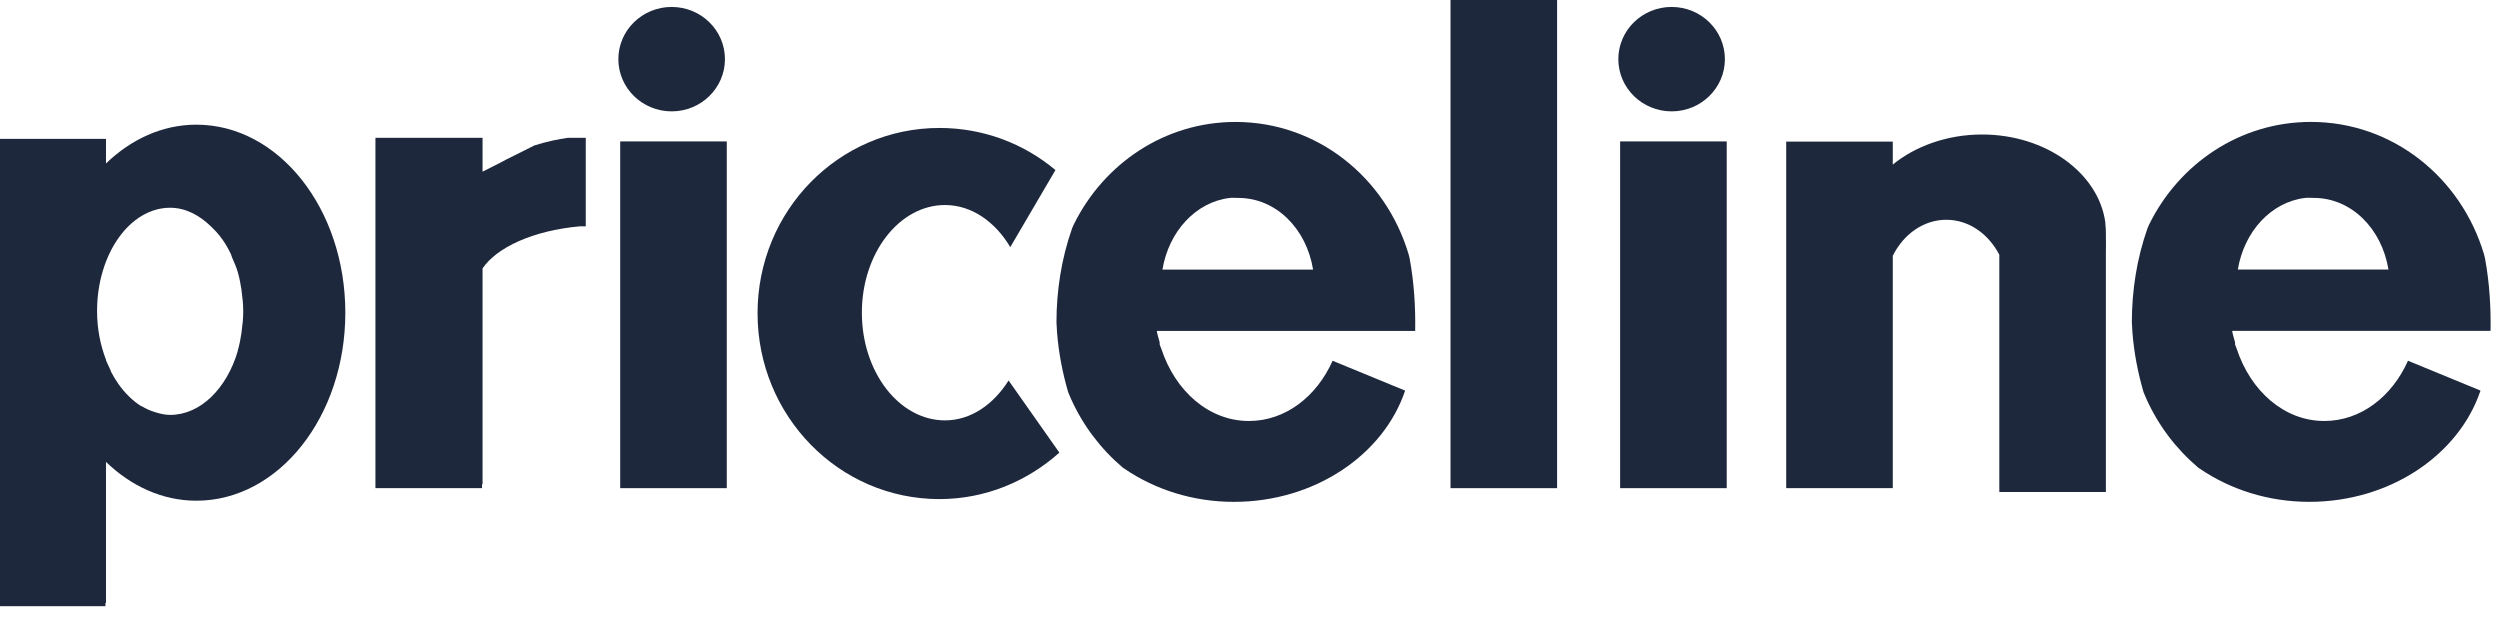
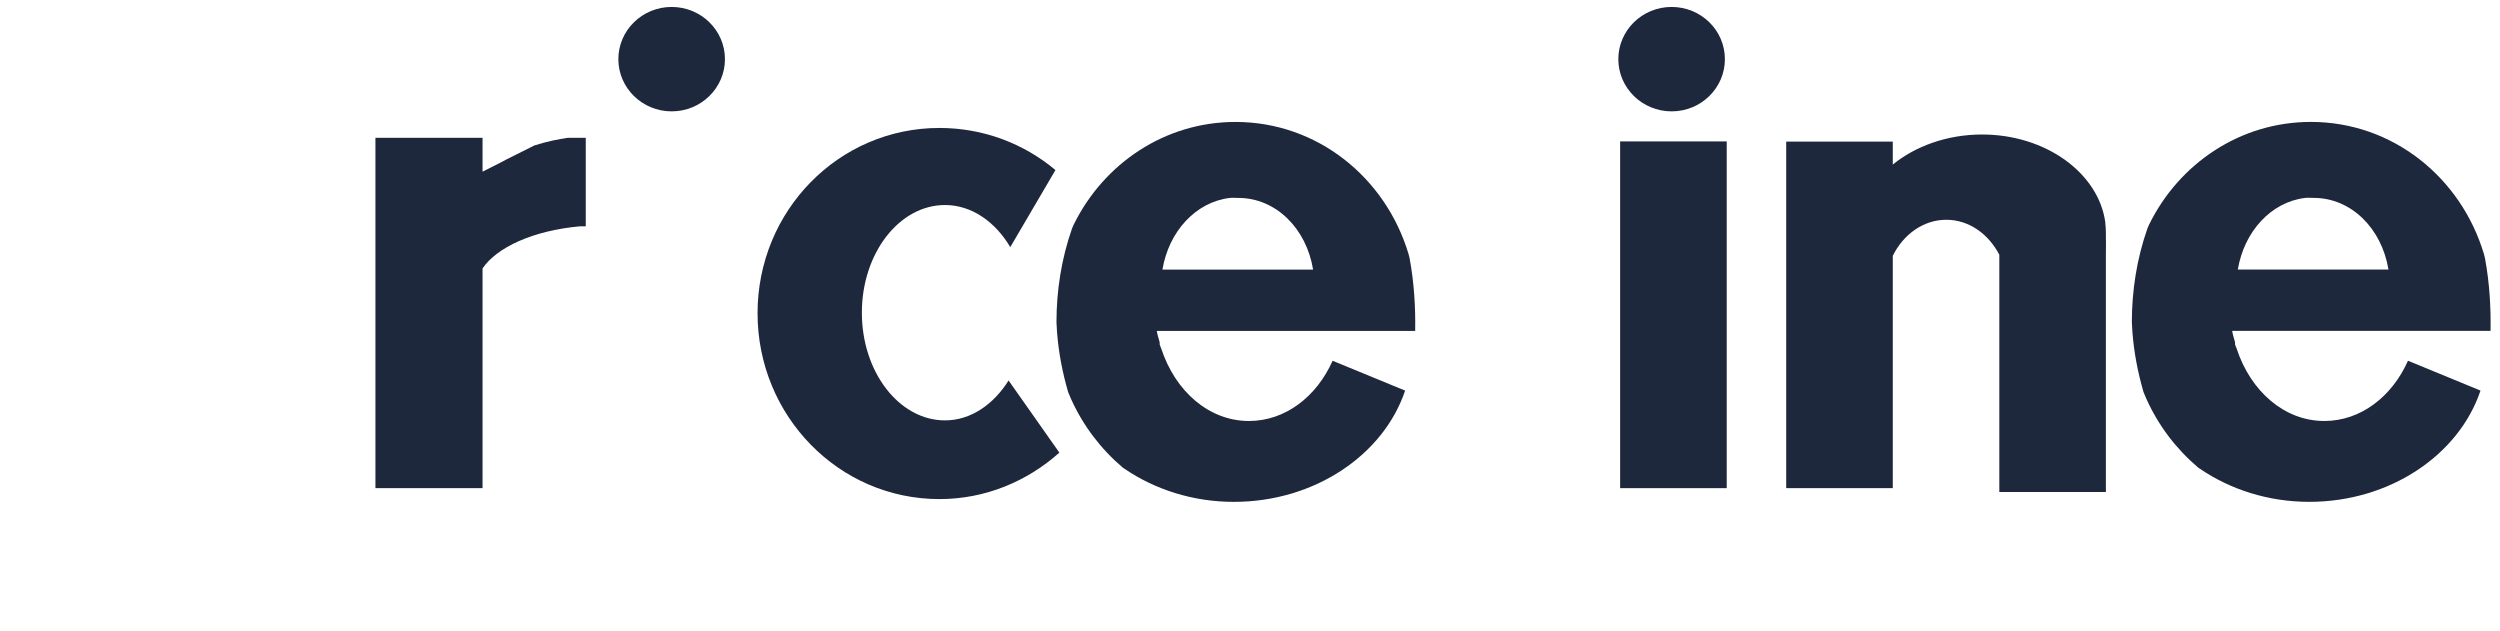
<svg xmlns="http://www.w3.org/2000/svg" width="99" height="25" viewBox="0 0 99 25" fill="none">
-   <path fill-rule="evenodd" clip-rule="evenodd" d="M7.776 4.937C6.429 4.937 5.19 5.516 4.197 6.473V5.499H0V22.816V23.876V24.006H4.175V23.876H4.197V18.292C5.19 19.249 6.429 19.828 7.776 19.828C11.036 19.828 13.675 16.498 13.675 12.383C13.675 8.267 11.036 4.937 7.776 4.937H7.776ZM6.738 8.227C7.343 8.227 7.886 8.516 8.351 8.963C8.479 9.085 8.613 9.225 8.726 9.374C8.742 9.396 8.755 9.417 8.77 9.439C8.777 9.447 8.786 9.452 8.792 9.46C8.917 9.638 9.024 9.816 9.124 10.023C9.131 10.038 9.139 10.052 9.146 10.066C9.165 10.107 9.172 10.155 9.19 10.196C9.268 10.377 9.353 10.561 9.411 10.759C9.479 10.991 9.529 11.244 9.566 11.495C9.567 11.502 9.565 11.509 9.566 11.517C9.602 11.776 9.632 12.043 9.632 12.318C9.632 12.325 9.632 12.332 9.632 12.339C9.631 12.613 9.603 12.881 9.566 13.14C9.565 13.147 9.567 13.155 9.566 13.162C9.527 13.42 9.482 13.66 9.411 13.898C9.409 13.904 9.413 13.913 9.411 13.919C8.972 15.387 7.938 16.43 6.738 16.43C6.53 16.43 6.336 16.381 6.141 16.322C5.955 16.265 5.782 16.19 5.611 16.084C5.607 16.081 5.594 16.087 5.589 16.084C5.421 15.978 5.253 15.842 5.103 15.694C4.952 15.545 4.812 15.383 4.683 15.196C4.583 15.05 4.481 14.886 4.396 14.72C4.386 14.7 4.384 14.676 4.374 14.655C4.335 14.578 4.299 14.498 4.264 14.417C4.242 14.365 4.218 14.319 4.197 14.266V14.244C3.974 13.666 3.844 13.022 3.844 12.318C3.844 10.064 5.138 8.227 6.738 8.227L6.738 8.227Z" fill="#1E283D" />
-   <path d="M14.867 5.456V17.902V19.179V19.331H19.087V19.179H19.109V10.629C19.673 9.798 21.1 9.133 22.953 8.963C23.034 8.955 23.115 8.967 23.196 8.963V5.456H22.489C22.296 5.484 22.097 5.52 21.892 5.564C21.642 5.618 21.398 5.685 21.163 5.759C21.148 5.764 21.134 5.776 21.119 5.781L20.081 6.3L19.794 6.452L19.109 6.798V5.456H14.867H14.867Z" fill="#1E283D" />
-   <path d="M24.56 5.6H28.78V19.331H24.56V5.6Z" fill="#1E283D" />
+   <path d="M14.867 5.456V17.902V19.179V19.331H19.087H19.109V10.629C19.673 9.798 21.1 9.133 22.953 8.963C23.034 8.955 23.115 8.967 23.196 8.963V5.456H22.489C22.296 5.484 22.097 5.52 21.892 5.564C21.642 5.618 21.398 5.685 21.163 5.759C21.148 5.764 21.134 5.776 21.119 5.781L20.081 6.3L19.794 6.452L19.109 6.798V5.456H14.867H14.867Z" fill="#1E283D" />
  <path d="M37.201 5.067C33.213 5.067 29.999 8.345 29.999 12.405C29.999 16.465 33.213 19.764 37.201 19.764C39.023 19.764 40.679 19.06 41.951 17.924L39.94 15.067C39.341 16.019 38.443 16.647 37.422 16.647C35.612 16.647 34.13 14.739 34.13 12.383C34.13 10.027 35.612 8.119 37.422 8.119C38.476 8.119 39.409 8.78 40.007 9.786L41.796 6.734C40.547 5.688 38.946 5.067 37.201 5.067V5.067Z" fill="#1E283D" />
  <path d="M78.489 5.326C77.108 5.326 75.846 5.79 74.954 6.517V5.608H70.734V19.331H74.954V10.131C75.371 9.285 76.163 8.703 77.075 8.703C77.971 8.703 78.745 9.266 79.173 10.088V12.079V12.88V13.032V15.564V19.482H83.393V10.002C83.397 9.796 83.398 9.584 83.393 9.374C83.396 9.323 83.393 9.275 83.393 9.222C83.393 9.096 83.386 8.978 83.371 8.854C83.369 8.84 83.373 8.825 83.371 8.811C83.108 6.862 81.022 5.326 78.489 5.326L78.489 5.326Z" fill="#1E283D" />
  <path d="M48.927 4.829C46.122 4.829 43.707 6.481 42.521 8.891C42.502 8.942 42.473 8.99 42.455 9.041C42.03 10.249 41.837 11.512 41.836 12.76C41.841 12.889 41.848 13.017 41.858 13.146C41.921 13.965 42.074 14.758 42.3 15.532C42.335 15.62 42.371 15.703 42.41 15.79C42.881 16.841 43.578 17.766 44.465 18.52C44.486 18.534 44.51 18.548 44.531 18.563C45.722 19.376 47.225 19.874 48.861 19.874C52.068 19.874 54.791 18.007 55.643 15.468L52.771 14.286C52.138 15.707 50.9 16.671 49.458 16.671C47.865 16.671 46.536 15.48 45.989 13.813C45.97 13.755 45.94 13.7 45.923 13.641V13.555C45.886 13.413 45.838 13.272 45.812 13.125C45.812 13.118 45.813 13.111 45.812 13.104H45.923H46.055H52.882H56.041C56.057 12.164 55.999 11.195 55.82 10.223C55.803 10.166 55.79 10.108 55.776 10.052C54.869 7.029 52.164 4.829 48.927 4.829L48.927 4.829ZM48.706 7.838C48.809 7.826 48.932 7.838 49.038 7.838C50.531 7.838 51.736 9.056 51.998 10.675H46.033C46.283 9.166 47.354 7.995 48.706 7.838Z" fill="#1E283D" />
-   <path d="M57.44 0H61.661V19.331H57.44V0Z" fill="#1E283D" />
  <path d="M64.157 5.6H68.378V19.331H64.157V5.6Z" fill="#1E283D" />
  <path d="M91.512 4.828C88.707 4.828 86.292 6.48 85.106 8.89C85.087 8.942 85.058 8.989 85.04 9.041C84.615 10.249 84.422 11.512 84.421 12.759C84.427 12.888 84.433 13.016 84.443 13.146C84.506 13.965 84.659 14.757 84.885 15.532C84.92 15.619 84.956 15.702 84.995 15.79C85.466 16.841 86.163 17.765 87.05 18.519C87.071 18.534 87.095 18.548 87.116 18.562C88.307 19.375 89.809 19.873 91.446 19.873C94.653 19.873 97.376 18.007 98.228 15.467L95.356 14.285C94.723 15.707 93.485 16.671 92.043 16.671C90.45 16.671 89.121 15.479 88.574 13.812C88.555 13.754 88.525 13.7 88.508 13.64V13.554C88.471 13.412 88.423 13.272 88.397 13.124C88.396 13.117 88.399 13.11 88.397 13.103H88.508H88.64H95.467H98.626C98.642 12.164 98.584 11.194 98.405 10.223C98.388 10.165 98.375 10.108 98.361 10.051C97.454 7.028 94.749 4.828 91.512 4.828L91.512 4.828ZM91.291 7.837C91.394 7.825 91.517 7.837 91.623 7.837C93.116 7.837 94.32 9.056 94.583 10.674H88.618C88.868 9.166 89.939 7.994 91.291 7.837Z" fill="#1E283D" />
  <path d="M28.708 2.342C28.708 3.484 27.763 4.41 26.598 4.41C25.432 4.41 24.487 3.484 24.487 2.342C24.487 1.201 25.432 0.275 26.598 0.275C27.763 0.275 28.708 1.201 28.708 2.342Z" fill="#1E283D" />
  <path d="M68.306 2.342C68.306 3.484 67.362 4.41 66.196 4.41C65.031 4.41 64.086 3.484 64.086 2.342C64.086 1.201 65.031 0.275 66.196 0.275C67.362 0.275 68.306 1.201 68.306 2.342Z" fill="#1E283D" />
</svg>